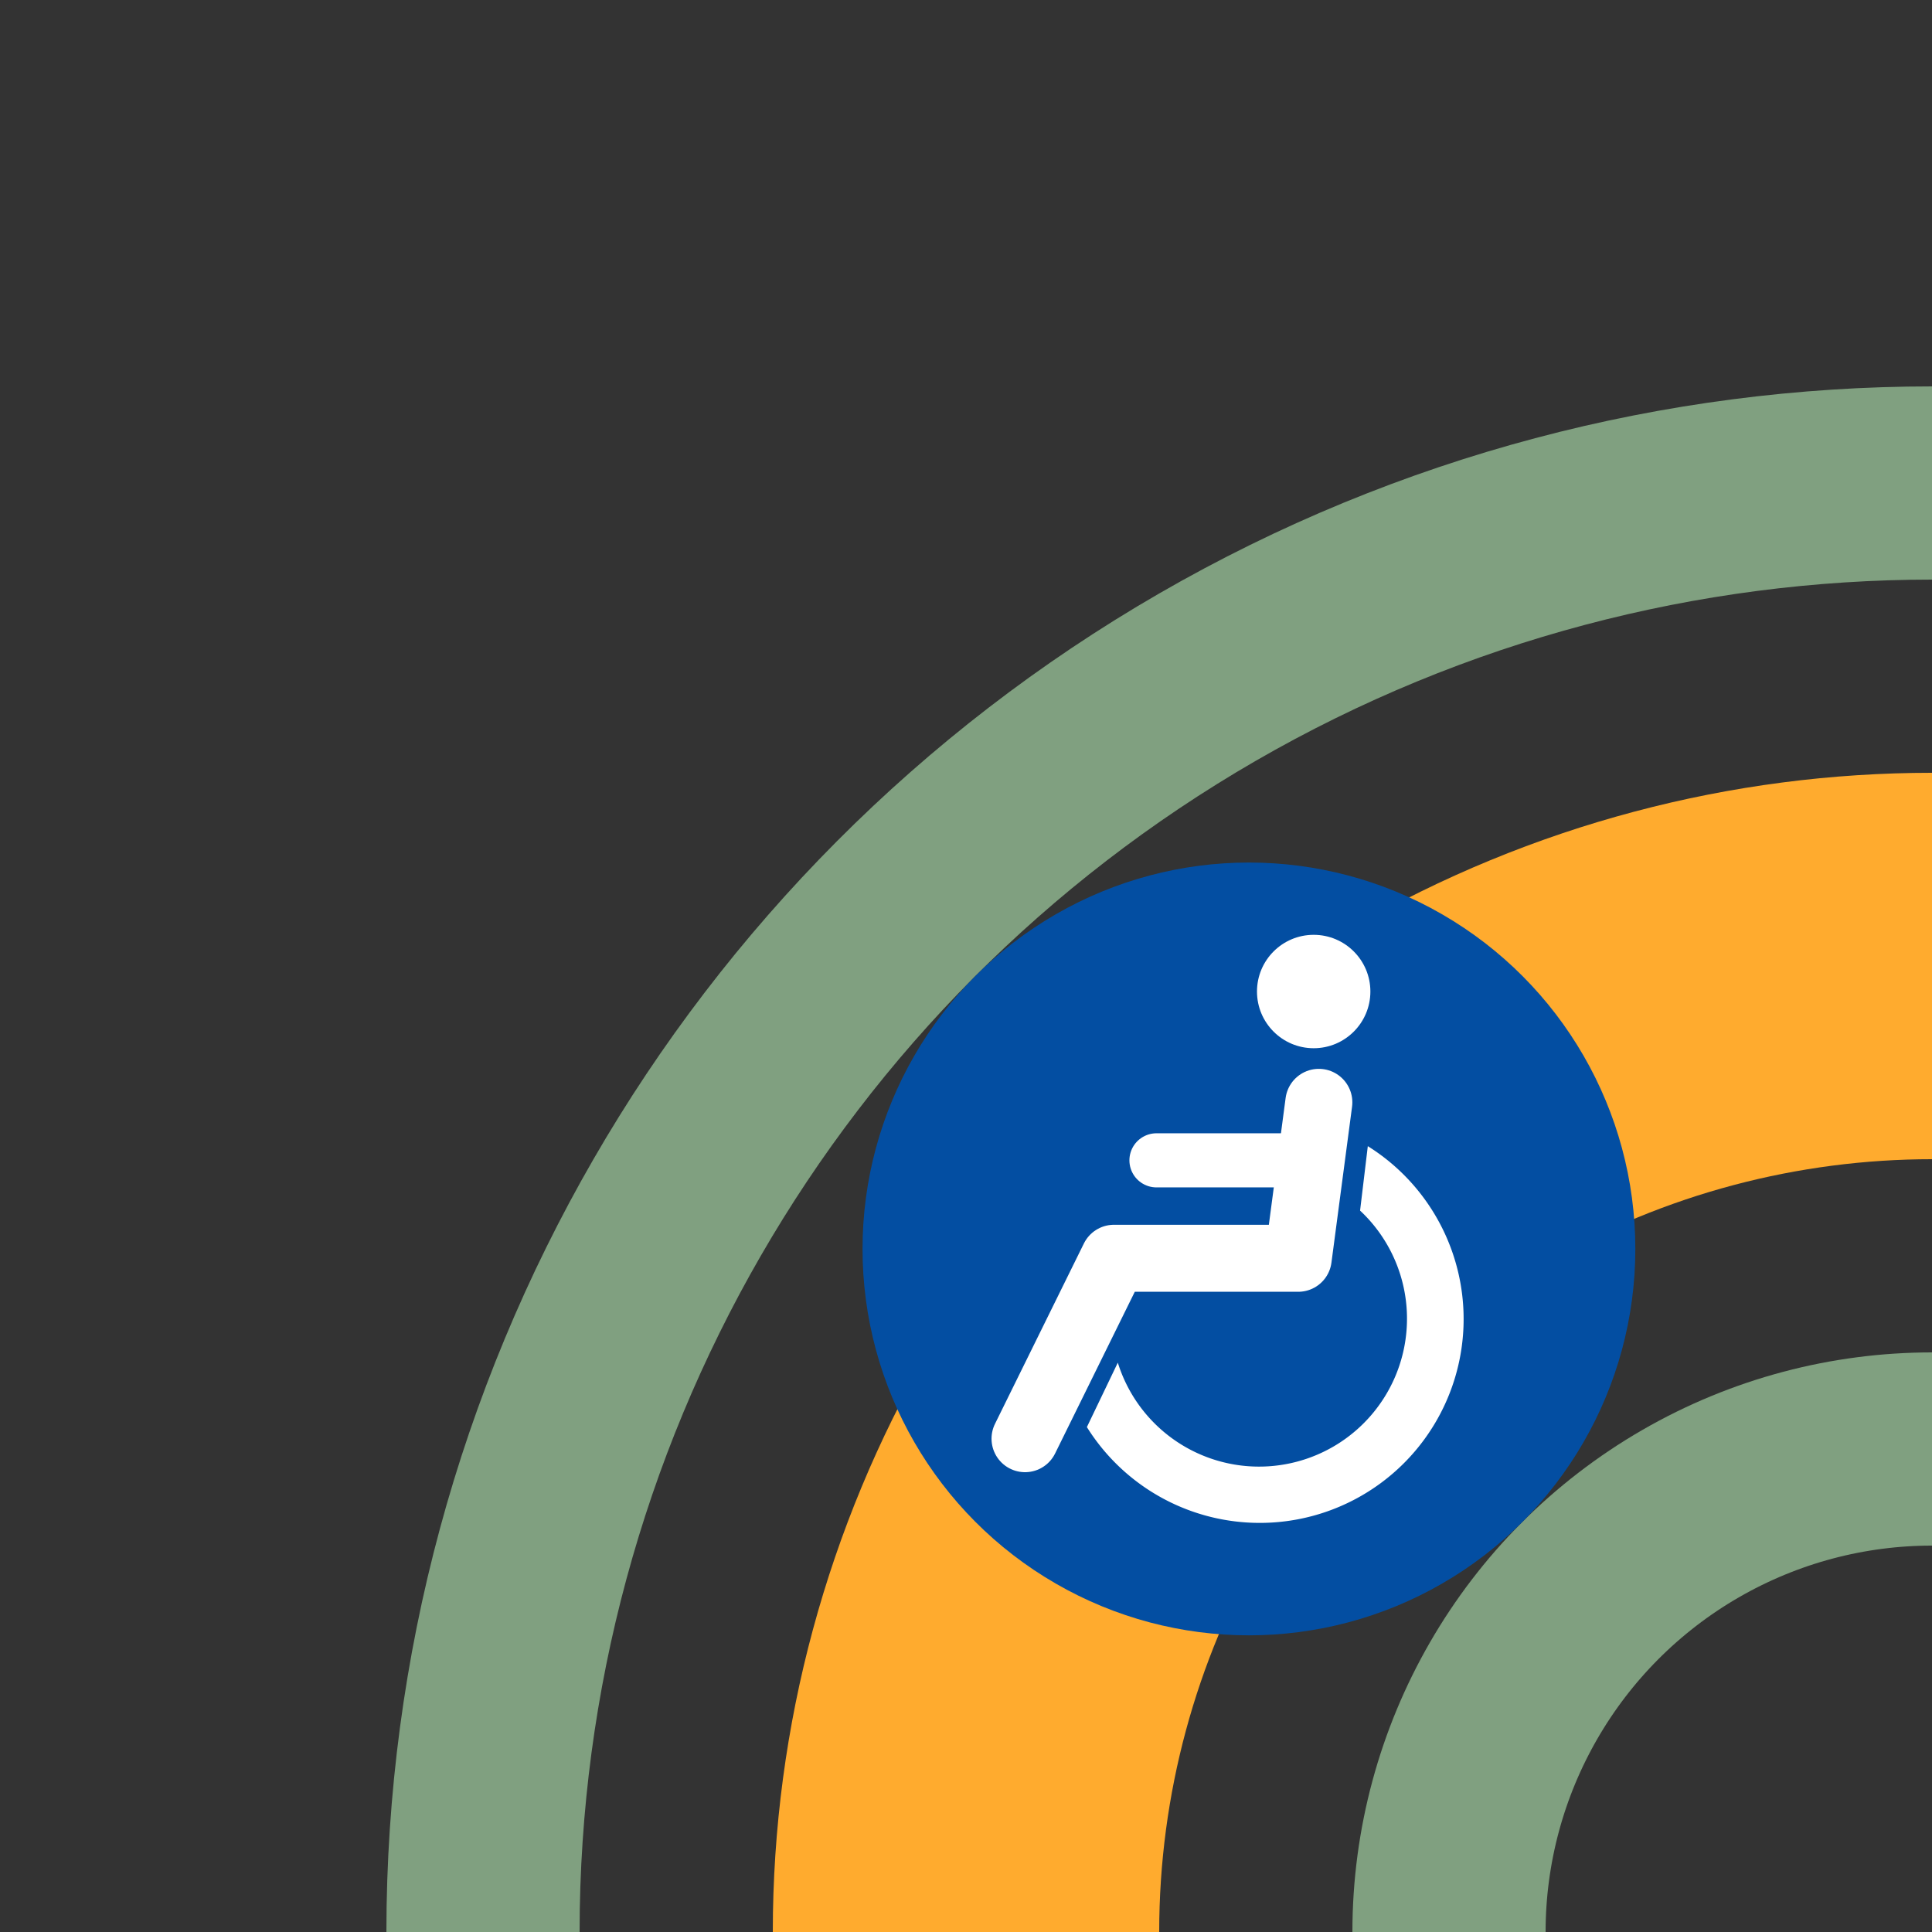
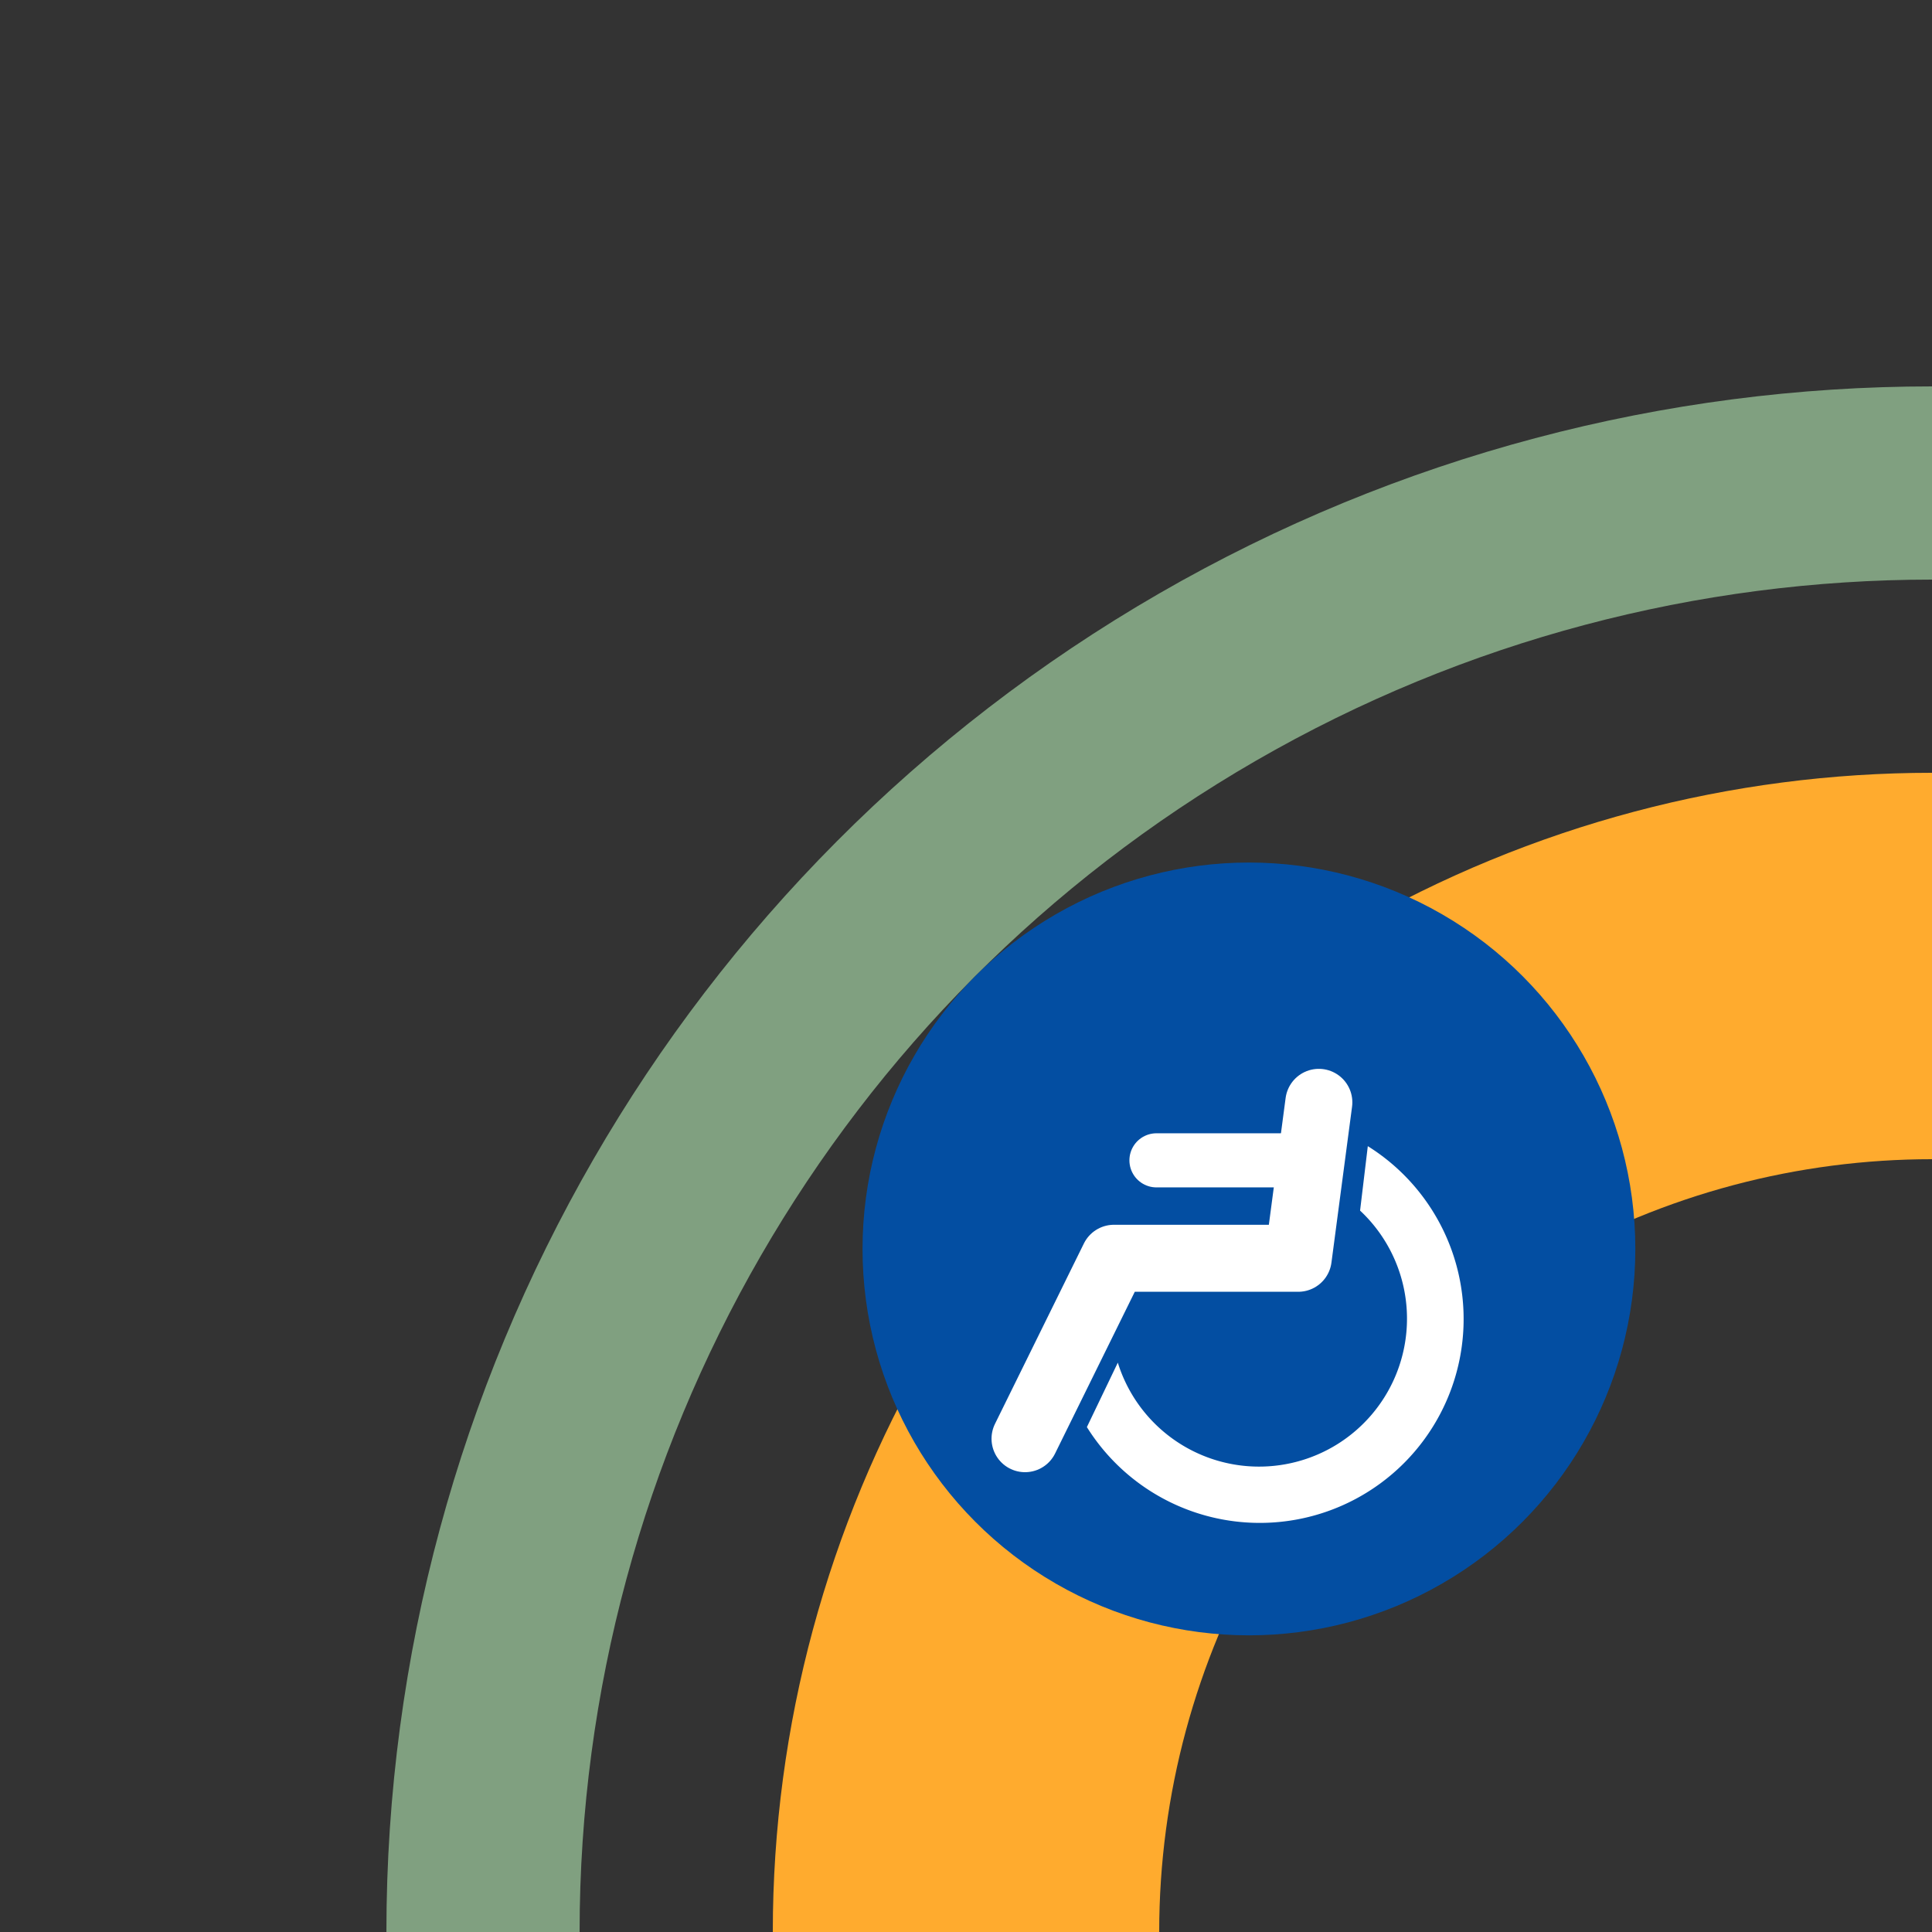
<svg xmlns="http://www.w3.org/2000/svg" width="500" height="500">
  <rect width="100%" height="100%" fill="#333333" stroke="none" />
  <title>hHSTACC+l saffron</title>
  <g stroke="#80A080" stroke-width="50" fill="none">
    <circle cx="500" cy="500" r="375" />
-     <circle cx="500" cy="500" r="125" />
    <circle stroke="#FFAB2E" cx="500" cy="500" r="250" stroke-width="100" />
  </g>
  <circle fill="#034EA2" cx="323.223" cy="323.223" r="100" />
  <g transform="translate(156.556,156.556)scale(.667)" fill="#FFF">
    <path d="M 199,294 A 57.4,57.4 0 1 0 293,235 l 3,-25 A 79.1,79.1 0 1 1 187,319" />
-     <circle cx="275" cy="150" r="22" />
    <g stroke="#FFF" stroke-linecap="round" fill="none">
      <path d="M 277,193 269,253.5 H 197.5 L 163,323.5" stroke-width="26" stroke-linejoin="round" />
      <path d="M 214,215.5 H 272" stroke-width="21" />
    </g>
  </g>
</svg>